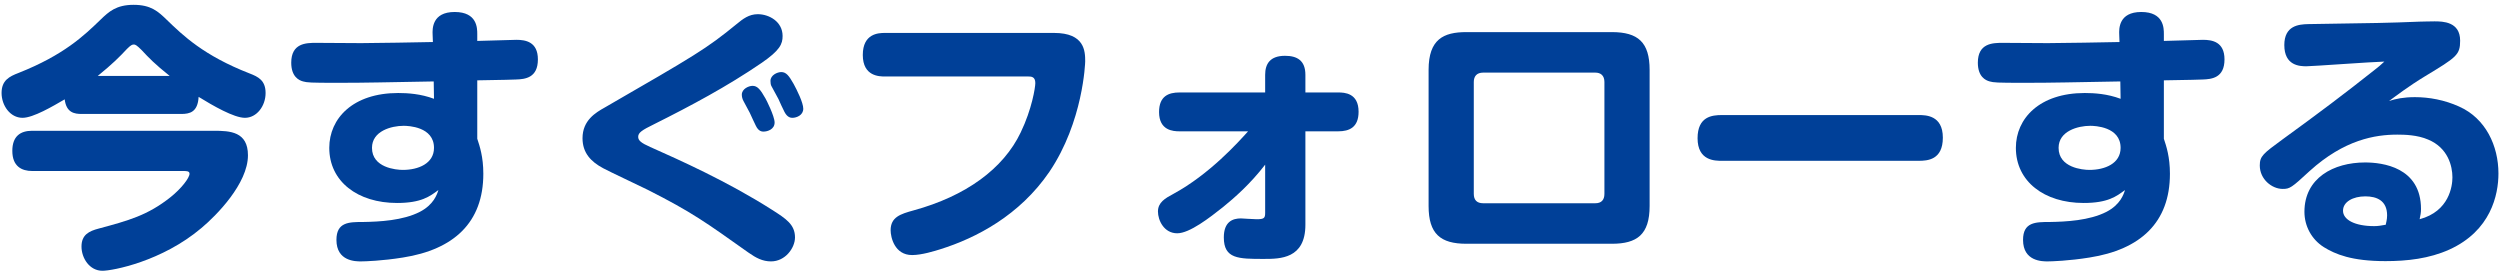
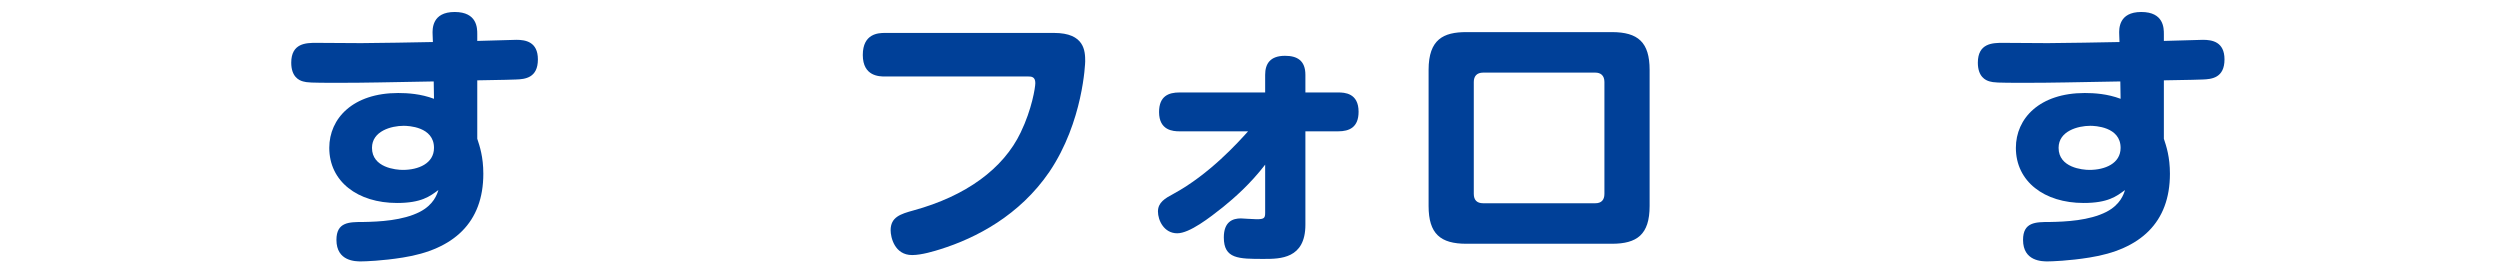
<svg xmlns="http://www.w3.org/2000/svg" width="254" height="28" viewBox="0 0 254 28" fill="none">
-   <path d="M242.726 10.262C243.398 10.038 244.21 9.87 245.358 9.87C246.786 9.87 248.354 10.15 249.838 10.822C252.554 12.026 253.842 14.826 253.842 17.626C253.842 19.81 253.058 23.45 248.858 25.354C246.814 26.278 244.574 26.53 242.362 26.53C238.918 26.53 237.266 25.83 236.09 25.102C234.858 24.318 234.13 22.974 234.13 21.518C234.13 18.074 237.098 16.506 240.29 16.506C242.054 16.506 245.974 16.982 245.974 21.238C245.974 21.602 245.918 21.882 245.834 22.274C248.858 21.462 249.166 18.886 249.166 18.018C249.166 16.87 248.718 15.022 246.702 14.182C245.61 13.706 244.294 13.678 243.566 13.678C241.326 13.678 238.19 14.182 234.662 17.374C232.814 19.082 232.646 19.194 231.918 19.194C230.826 19.194 229.594 18.214 229.594 16.814C229.594 15.862 229.93 15.61 231.918 14.154C235.586 11.494 238.302 9.45 241.298 7.07C241.634 6.818 241.858 6.622 242.25 6.258C240.99 6.286 234.942 6.734 234.326 6.734C233.654 6.734 232.086 6.678 232.086 4.578C232.086 2.59 233.57 2.478 234.466 2.45C241.718 2.338 242.362 2.338 245.862 2.198C246.142 2.198 246.758 2.17 247.346 2.17C248.186 2.17 249.95 2.198 249.95 4.13C249.95 5.586 249.586 5.81 246.394 7.742C244.686 8.778 243.454 9.73 242.726 10.262ZM242.39 22.834C242.53 22.246 242.53 22.022 242.53 21.882C242.53 20.37 241.466 19.95 240.318 19.95C239.058 19.95 238.05 20.51 238.05 21.406C238.05 22.33 239.254 22.974 241.214 22.974C241.634 22.974 241.914 22.918 242.39 22.834Z" fill="#004098" />
  <path d="M219.849 8.162V14.098C220.101 14.854 220.465 15.946 220.465 17.654C220.465 22.61 217.469 25.354 212.289 26.166C210.217 26.502 208.425 26.558 208.033 26.558C207.501 26.558 205.541 26.558 205.541 24.374C205.541 22.554 206.829 22.554 208.257 22.554C209.881 22.526 212.289 22.414 214.025 21.518C215.425 20.79 215.761 19.754 215.901 19.306C215.033 19.95 214.165 20.622 211.701 20.622C207.697 20.622 204.813 18.438 204.813 15.022C204.813 12.026 207.221 9.45 211.813 9.45C212.793 9.45 214.109 9.534 215.453 10.038L215.425 8.274C210.469 8.358 208.705 8.414 205.653 8.414C202.825 8.414 202.573 8.386 202.153 8.274C201.733 8.162 200.949 7.798 200.949 6.37C200.949 4.382 202.461 4.354 203.469 4.354C204.197 4.354 207.389 4.382 208.061 4.382C211.085 4.354 212.317 4.326 215.341 4.27L215.313 3.514C215.285 2.926 215.257 1.218 217.553 1.218C219.849 1.218 219.849 2.87 219.849 3.458V4.158C220.465 4.158 223.237 4.046 223.825 4.046C224.749 4.046 226.009 4.242 226.009 6.034C226.009 7.91 224.721 8.05 223.769 8.078C223.209 8.106 222.873 8.106 219.849 8.162ZM212.289 17.262C213.857 17.262 215.453 16.618 215.453 15.022C215.453 12.866 212.821 12.782 212.373 12.782C211.113 12.782 209.153 13.314 209.153 15.022C209.153 17.038 211.589 17.262 212.289 17.262Z" fill="#004098" />
-   <path d="M194.929 16.338H174.937C174.237 16.338 172.473 16.338 172.473 14.042C172.473 11.83 173.957 11.69 174.937 11.69H194.929C195.629 11.69 197.393 11.69 197.393 13.986C197.393 16.254 195.825 16.338 194.929 16.338Z" fill="#004098" />
-   <path d="M148.981 3.262H163.765C166.425 3.262 167.601 4.298 167.601 7.098V20.93C167.601 23.842 166.313 24.766 163.765 24.766H148.981C146.349 24.766 145.145 23.758 145.145 20.93V7.098C145.145 3.99 146.657 3.262 148.981 3.262ZM162.085 7.378H150.689C150.045 7.378 149.737 7.742 149.737 8.33V19.698C149.737 20.314 150.045 20.65 150.689 20.65H162.085C162.673 20.65 163.009 20.342 163.009 19.698V8.33C163.009 7.658 162.617 7.378 162.085 7.378Z" fill="#004098" />
+   <path d="M148.981 3.262H163.765C166.425 3.262 167.601 4.298 167.601 7.098V20.93C167.601 23.842 166.313 24.766 163.765 24.766H148.981C146.349 24.766 145.145 23.758 145.145 20.93V7.098C145.145 3.99 146.657 3.262 148.981 3.262ZM162.085 7.378H150.689C150.045 7.378 149.737 7.742 149.737 8.33V19.698C149.737 20.314 150.045 20.65 150.689 20.65H162.085C162.673 20.65 163.009 20.342 163.009 19.698V8.33C163.009 7.658 162.617 7.378 162.085 7.378" fill="#004098" />
  <path d="M128.54 9.394V7.602C128.54 6.482 129.044 5.67 130.556 5.67C131.788 5.67 132.628 6.146 132.628 7.602V9.394H135.96C136.604 9.394 138.032 9.45 138.032 11.354C138.032 12.95 137.08 13.342 135.96 13.342H132.628V22.834C132.628 26.306 130.052 26.306 128.4 26.306C125.824 26.306 124.34 26.306 124.34 24.122C124.34 22.526 125.236 22.19 126.076 22.19C126.104 22.19 127.42 22.274 127.672 22.274C128.428 22.274 128.54 22.162 128.54 21.63V16.73C127.028 18.69 125.432 20.09 124.256 21.042C122.912 22.106 120.868 23.702 119.608 23.702C118.264 23.702 117.648 22.386 117.648 21.49C117.648 20.566 118.376 20.146 119.216 19.698C122.884 17.71 125.824 14.434 126.804 13.342H119.832C119.188 13.342 117.76 13.258 117.76 11.382C117.76 9.758 118.74 9.394 119.832 9.394H128.54Z" fill="#004098" />
  <path d="M89.9 3.346H107.092C110.2 3.346 110.256 5.194 110.256 6.23C110.256 6.37 110.06 12.362 106.616 17.458C103.592 21.882 99.196 24.178 95.528 25.326C94.996 25.494 93.652 25.914 92.672 25.914C90.88 25.914 90.488 24.094 90.488 23.394C90.488 22.05 91.496 21.742 92.812 21.378C98.132 19.922 101.94 17.15 103.704 13.454C104.852 11.074 105.188 8.862 105.188 8.442C105.188 7.798 104.796 7.77 104.46 7.77H89.9C89.368 7.77 87.66 7.77 87.66 5.586C87.66 3.402 89.256 3.346 89.9 3.346Z" fill="#004098" />
-   <path d="M59.184 14.042C59.184 12.222 60.528 11.438 61.424 10.934C70.636 5.614 71.756 4.97 74.836 2.45C75.48 1.918 76.096 1.442 76.992 1.442C78.14 1.442 79.512 2.198 79.512 3.654C79.512 4.466 79.26 5.11 77.328 6.426C73.884 8.778 70.216 10.738 66.464 12.614C65.204 13.23 64.84 13.482 64.84 13.902C64.84 14.266 65.12 14.518 66.072 14.938C68.956 16.226 73.828 18.382 78.448 21.322C79.848 22.218 80.772 22.806 80.772 24.122C80.772 25.186 79.792 26.558 78.336 26.558C77.468 26.558 76.796 26.194 76.04 25.662C71.7 22.582 70.328 21.574 65.792 19.278C65.064 18.914 61.9 17.43 61.284 17.094C60.024 16.422 59.184 15.526 59.184 14.042ZM76.18 11.466C76.068 11.27 75.62 10.43 75.536 10.262C75.424 10.066 75.368 9.814 75.368 9.618C75.368 9.03 76.068 8.722 76.46 8.722C76.936 8.722 77.244 9.058 77.776 10.01C77.832 10.094 78.7 11.802 78.7 12.446C78.7 13.146 77.972 13.37 77.58 13.37C77.44 13.37 77.076 13.37 76.796 12.782C76.684 12.586 76.292 11.69 76.18 11.466ZM79.092 10.066C78.98 9.842 78.448 8.89 78.364 8.722C78.308 8.61 78.28 8.414 78.28 8.218C78.28 7.63 78.98 7.322 79.372 7.322C79.876 7.322 80.156 7.686 80.632 8.526C80.968 9.142 81.612 10.43 81.612 11.046C81.612 11.718 80.912 11.97 80.52 11.97C80.38 11.97 80.016 11.97 79.708 11.382C79.596 11.186 79.176 10.262 79.092 10.066Z" fill="#004098" />
  <path d="M48.49 8.162V14.098C48.742 14.854 49.106 15.946 49.106 17.654C49.106 22.61 46.11 25.354 40.93 26.166C38.858 26.502 37.066 26.558 36.674 26.558C36.142 26.558 34.182 26.558 34.182 24.374C34.182 22.554 35.47 22.554 36.898 22.554C38.522 22.526 40.93 22.414 42.666 21.518C44.066 20.79 44.402 19.754 44.542 19.306C43.674 19.95 42.806 20.622 40.342 20.622C36.338 20.622 33.454 18.438 33.454 15.022C33.454 12.026 35.862 9.45 40.454 9.45C41.434 9.45 42.75 9.534 44.094 10.038L44.066 8.274C39.11 8.358 37.346 8.414 34.294 8.414C31.466 8.414 31.214 8.386 30.794 8.274C30.374 8.162 29.59 7.798 29.59 6.37C29.59 4.382 31.102 4.354 32.11 4.354C32.838 4.354 36.03 4.382 36.702 4.382C39.726 4.354 40.958 4.326 43.982 4.27L43.954 3.514C43.926 2.926 43.898 1.218 46.194 1.218C48.49 1.218 48.49 2.87 48.49 3.458V4.158C49.106 4.158 51.878 4.046 52.466 4.046C53.39 4.046 54.65 4.242 54.65 6.034C54.65 7.91 53.362 8.05 52.41 8.078C51.85 8.106 51.514 8.106 48.49 8.162ZM40.93 17.262C42.498 17.262 44.094 16.618 44.094 15.022C44.094 12.866 41.462 12.782 41.014 12.782C39.754 12.782 37.794 13.314 37.794 15.022C37.794 17.038 40.23 17.262 40.93 17.262Z" fill="#004098" />
-   <path d="M18.416 11.578H8.308C7.58 11.578 6.74 11.466 6.572 10.094C5.368 10.794 3.38 11.97 2.288 11.97C1.028 11.97 0.16 10.71 0.16 9.45C0.16 8.162 0.944 7.77 1.896 7.406C6.488 5.586 8.532 3.626 10.212 2.002C11.052 1.19 11.808 0.49 13.572 0.49C15.336 0.49 16.064 1.162 16.932 2.002C18.584 3.598 20.684 5.642 25.36 7.462C26.228 7.798 26.984 8.162 26.984 9.45C26.984 10.766 26.088 11.97 24.884 11.97C23.764 11.97 21.636 10.738 20.18 9.842C20.096 11.41 19.256 11.578 18.416 11.578ZM9.932 7.714H17.24C15.7 6.482 15.14 5.894 14.384 5.082C13.88 4.578 13.74 4.522 13.6 4.522C13.432 4.522 13.292 4.578 12.9 4.97C12.116 5.81 11.444 6.482 9.932 7.714ZM18.612 17.374H3.268C2.204 17.374 1.252 16.898 1.252 15.33C1.252 13.846 2.064 13.286 3.268 13.286H21.72C23.372 13.286 25.192 13.37 25.192 15.778C25.192 18.662 21.972 21.91 20.46 23.17C16.456 26.558 11.444 27.51 10.408 27.51C9.092 27.51 8.28 26.222 8.28 25.046C8.28 23.842 9.064 23.478 10.016 23.226C13.04 22.414 15 21.882 17.324 20.034C18.416 19.166 19.256 18.074 19.256 17.654C19.256 17.374 18.948 17.374 18.612 17.374Z" fill="#004098" />
</svg>